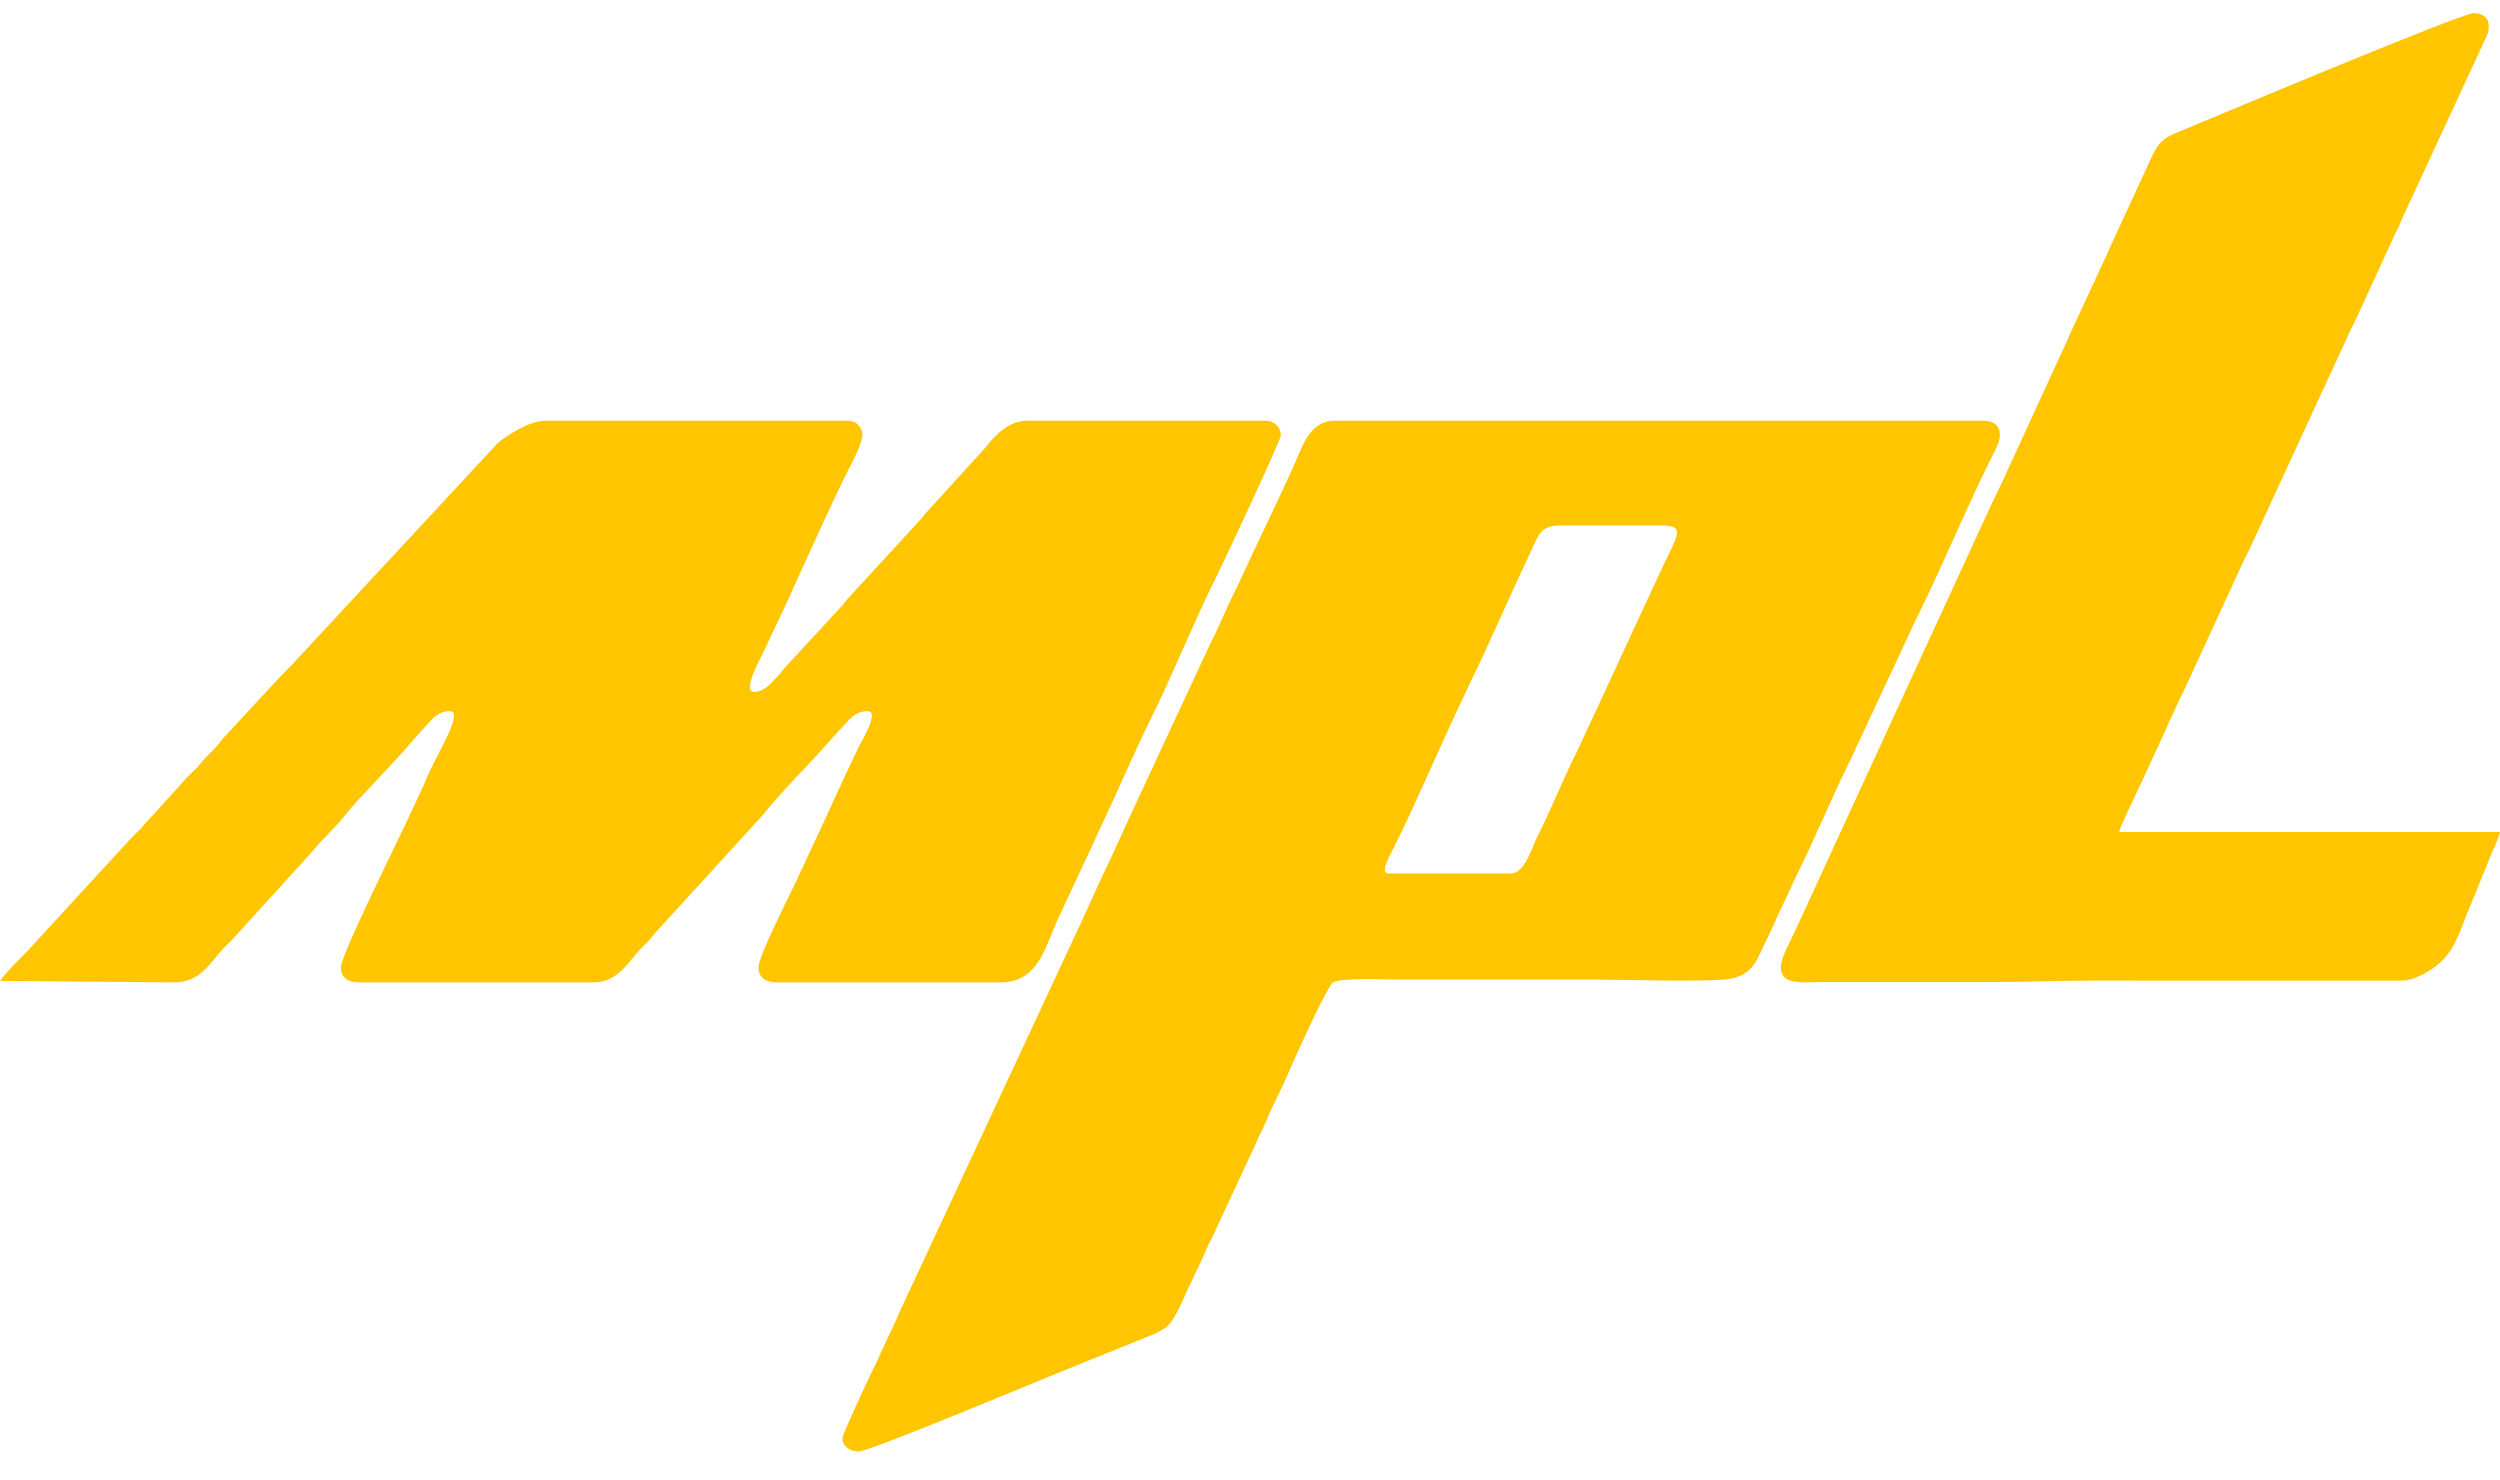
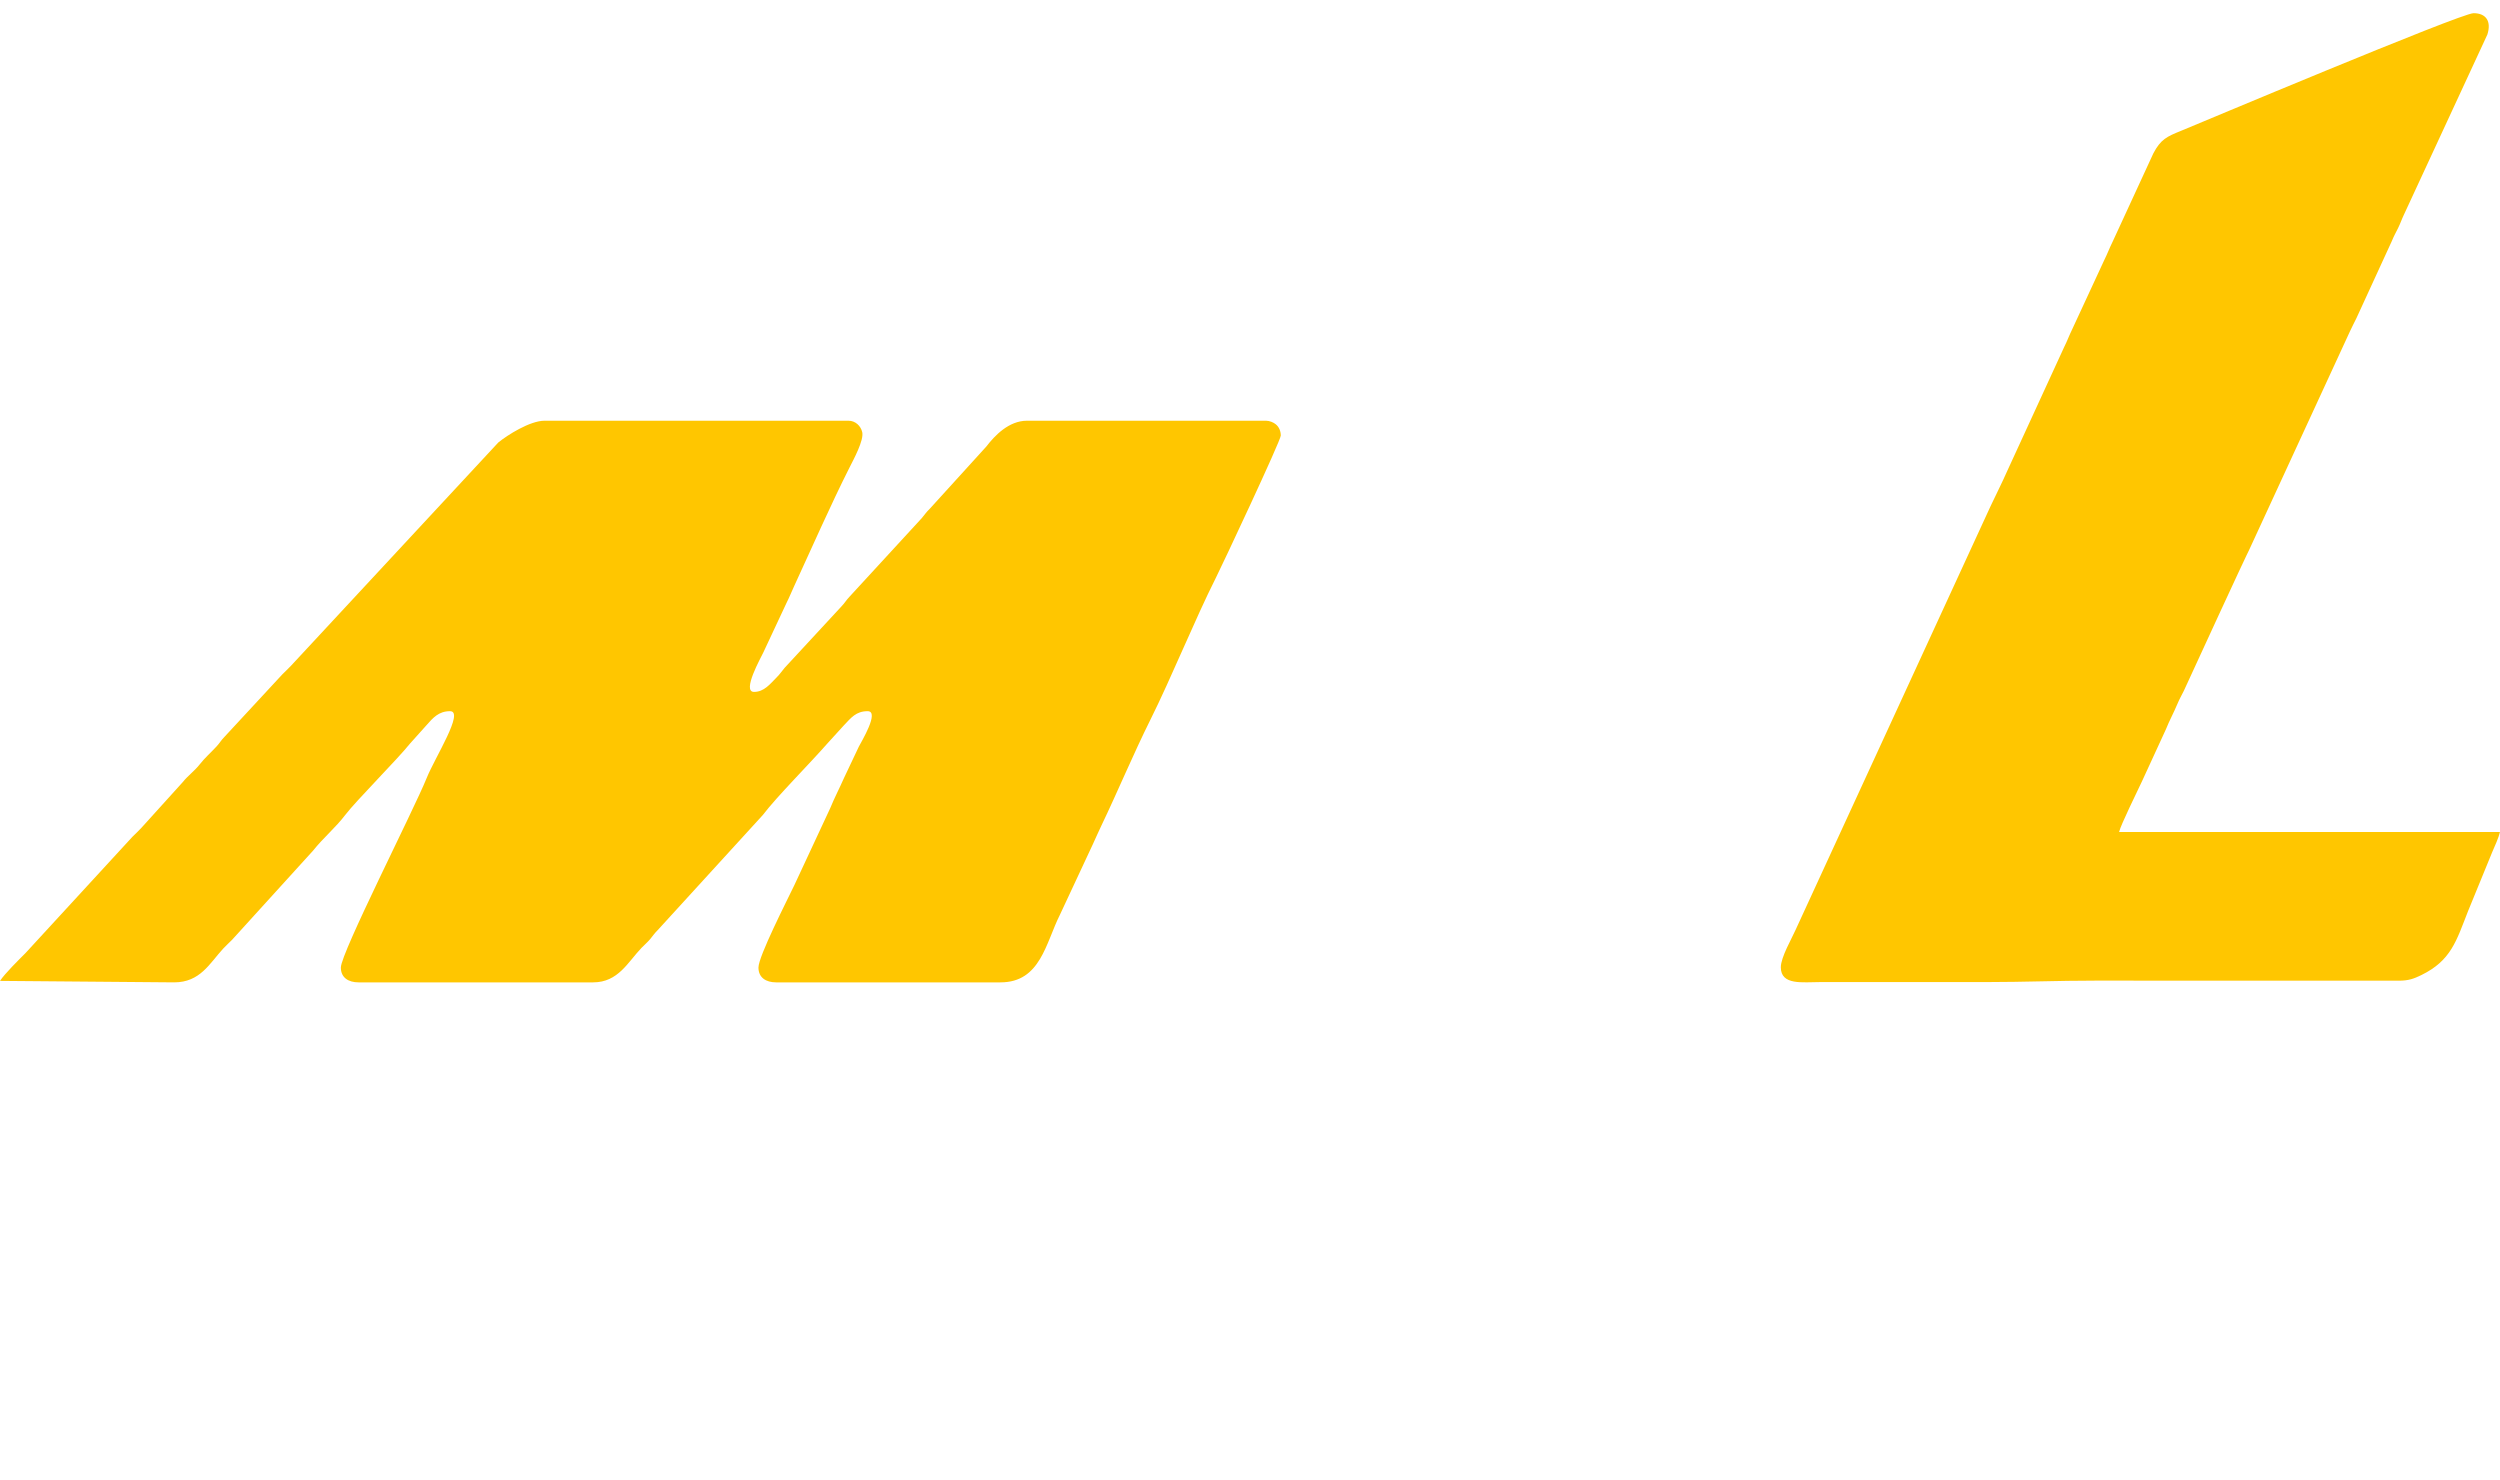
<svg xmlns="http://www.w3.org/2000/svg" width="76" height="45" viewBox="0 0 76 45" fill="none">
-   <path fill-rule="evenodd" clip-rule="evenodd" d="M45.934 26.553H42.227C41.938 26.553 42.2 26.109 42.375 25.761C43.049 24.416 43.739 22.764 44.4 21.382L44.728 20.68C45.318 19.481 45.874 18.16 46.455 16.944C46.806 16.211 46.792 15.974 47.498 15.974H50.535C51.328 15.974 50.921 16.368 50.401 17.541L48.883 20.815C48.775 21.034 48.679 21.271 48.57 21.488L47.96 22.803C47.57 23.573 47.128 24.66 46.738 25.432C46.574 25.758 46.352 26.553 45.934 26.553ZM25.609 43.723C25.609 43.941 25.82 44.127 26.101 44.127C26.429 44.127 31.53 41.991 31.972 41.815C32.961 41.417 33.886 41.035 34.869 40.643C35.563 40.366 35.594 40.27 35.914 39.629C35.98 39.497 36.008 39.409 36.063 39.286L36.569 38.224C36.631 38.094 36.655 38.009 36.717 37.88C36.779 37.75 36.82 37.681 36.882 37.552L38.188 34.738C38.3 34.466 38.416 34.276 38.513 34.033C38.708 33.551 38.96 33.118 39.164 32.624C39.275 32.353 40.329 30.006 40.524 29.866C40.735 29.713 42.216 29.78 42.495 29.78H48.615C49.414 29.78 52.156 29.874 52.682 29.739C53.307 29.578 53.399 29.183 53.647 28.69C53.886 28.216 54.064 27.759 54.303 27.285C54.427 27.039 54.507 26.828 54.63 26.583C55.156 25.537 55.73 24.137 56.253 23.101C56.37 22.869 56.459 22.643 56.581 22.399C56.704 22.153 56.785 21.942 56.908 21.697L57.891 19.59C58.013 19.346 58.102 19.117 58.218 18.887C58.957 17.424 59.768 15.452 60.512 13.971C60.695 13.605 60.949 13.2 60.682 12.919C60.625 12.859 60.479 12.79 60.363 12.79L40.574 12.79C39.91 12.79 39.658 13.394 39.47 13.835C39.078 14.758 38.364 16.21 37.879 17.259C37.727 17.588 37.579 17.903 37.417 18.229L36.968 19.214C36.893 19.393 36.806 19.531 36.733 19.695L34.231 25.075C34.152 25.254 34.093 25.397 34.007 25.567C33.925 25.728 33.864 25.899 33.785 26.061C33.467 26.707 33.186 27.346 32.877 28.018L27.411 39.747C27.322 39.926 27.278 40.062 27.188 40.242L26.733 41.219C26.656 41.408 26.585 41.535 26.502 41.705C26.355 42.004 25.609 43.611 25.609 43.723Z" fill="#FFC600" />
  <path fill-rule="evenodd" clip-rule="evenodd" d="M0 29.819L5.293 29.864C6.085 29.864 6.369 29.29 6.784 28.839C6.878 28.736 6.957 28.672 7.055 28.57L9.516 25.861C9.828 25.469 10.206 25.157 10.496 24.774C10.822 24.345 12.085 23.081 12.464 22.605L12.953 22.06C13.165 21.818 13.337 21.62 13.681 21.62C14.127 21.62 13.228 23.015 12.97 23.654C12.577 24.628 10.362 28.971 10.362 29.413C10.362 29.72 10.591 29.864 10.9 29.864H18.033C18.793 29.864 19.089 29.246 19.501 28.816C19.597 28.716 19.681 28.65 19.769 28.544C19.867 28.427 19.88 28.39 19.995 28.275L23.192 24.774C23.617 24.214 24.607 23.225 25.154 22.6L25.647 22.058C25.874 21.821 26.02 21.62 26.376 21.62C26.751 21.62 26.182 22.552 26.107 22.701L25.659 23.648C25.515 23.975 25.375 24.236 25.236 24.574L24.149 26.907C23.921 27.384 23.057 29.074 23.057 29.413C23.057 29.72 23.286 29.864 23.595 29.864H30.414C31.634 29.864 31.79 28.664 32.223 27.806L33.225 25.66C33.322 25.449 33.382 25.308 33.479 25.105C33.992 24.034 34.445 22.939 34.974 21.876C35.607 20.607 36.334 18.812 36.962 17.566C37.141 17.213 38.936 13.389 38.936 13.241C38.936 13.114 38.888 12.983 38.784 12.899C38.717 12.843 38.596 12.79 38.488 12.79H31.221C30.667 12.79 30.239 13.243 29.984 13.575L28.271 15.46C28.148 15.581 28.129 15.623 28.023 15.75L25.826 18.139C25.714 18.256 25.693 18.317 25.581 18.434L23.853 20.302C23.75 20.422 23.727 20.475 23.607 20.596C23.412 20.791 23.231 21.034 22.922 21.034C22.543 21.034 23.136 19.985 23.206 19.833L23.909 18.331C24 18.151 24.056 18.005 24.148 17.806C24.685 16.642 25.252 15.349 25.823 14.217C25.948 13.969 26.268 13.384 26.212 13.138C26.168 12.948 26.005 12.79 25.793 12.79H16.553C16.11 12.79 15.418 13.231 15.148 13.452L8.849 20.236C8.752 20.338 8.678 20.406 8.579 20.505L6.828 22.396C6.713 22.513 6.69 22.575 6.584 22.691C6.388 22.903 6.248 23.015 6.062 23.248C5.91 23.441 5.709 23.583 5.556 23.776L4.296 25.169C4.204 25.268 4.124 25.341 4.026 25.438L0.774 28.975C0.566 29.183 0.15 29.593 0 29.819Z" fill="#FFC600" />
-   <path fill-rule="evenodd" clip-rule="evenodd" d="M54.137 29.404C54.137 29.961 54.796 29.855 55.343 29.855H60.396C61.529 29.855 62.547 29.811 63.704 29.811L72.916 29.813C73.226 29.814 73.384 29.751 73.601 29.646C74.514 29.202 74.672 28.607 75.028 27.7L75.761 25.91C75.835 25.742 75.962 25.456 75.999 25.293H64.42C64.471 25.072 64.989 24.029 65.121 23.742L65.844 22.17C65.957 21.888 66.072 21.688 66.195 21.395C66.257 21.247 66.323 21.134 66.388 21.002L68.176 17.117C68.235 16.983 68.3 16.871 68.37 16.726L71.44 10.07C71.499 9.935 71.564 9.824 71.633 9.678L72.71 7.332C72.773 7.177 72.828 7.082 72.9 6.937C72.975 6.786 73.005 6.682 73.078 6.529L75.616 1.05C75.742 0.655 75.584 0.401 75.195 0.401C74.809 0.401 66.65 3.837 66.304 3.977C65.873 4.151 65.686 4.235 65.462 4.662L64.226 7.343C64.128 7.539 64.065 7.716 63.972 7.901L62.989 10.023C62.903 10.198 62.845 10.363 62.751 10.55L61.021 14.315C60.869 14.662 60.684 15.025 60.515 15.384L54.583 28.274C54.474 28.523 54.137 29.101 54.137 29.404Z" fill="#FFC600" />
+   <path fill-rule="evenodd" clip-rule="evenodd" d="M54.137 29.404C54.137 29.961 54.796 29.855 55.343 29.855H60.396C61.529 29.855 62.547 29.811 63.704 29.811L72.916 29.813C73.226 29.814 73.384 29.751 73.601 29.646C74.514 29.202 74.672 28.607 75.028 27.7L75.761 25.91C75.835 25.742 75.962 25.456 75.999 25.293H64.42C64.471 25.072 64.989 24.029 65.121 23.742L65.844 22.17C65.957 21.888 66.072 21.688 66.195 21.395C66.257 21.247 66.323 21.134 66.388 21.002C68.235 16.983 68.3 16.871 68.37 16.726L71.44 10.07C71.499 9.935 71.564 9.824 71.633 9.678L72.71 7.332C72.773 7.177 72.828 7.082 72.9 6.937C72.975 6.786 73.005 6.682 73.078 6.529L75.616 1.05C75.742 0.655 75.584 0.401 75.195 0.401C74.809 0.401 66.65 3.837 66.304 3.977C65.873 4.151 65.686 4.235 65.462 4.662L64.226 7.343C64.128 7.539 64.065 7.716 63.972 7.901L62.989 10.023C62.903 10.198 62.845 10.363 62.751 10.55L61.021 14.315C60.869 14.662 60.684 15.025 60.515 15.384L54.583 28.274C54.474 28.523 54.137 29.101 54.137 29.404Z" fill="#FFC600" />
</svg>